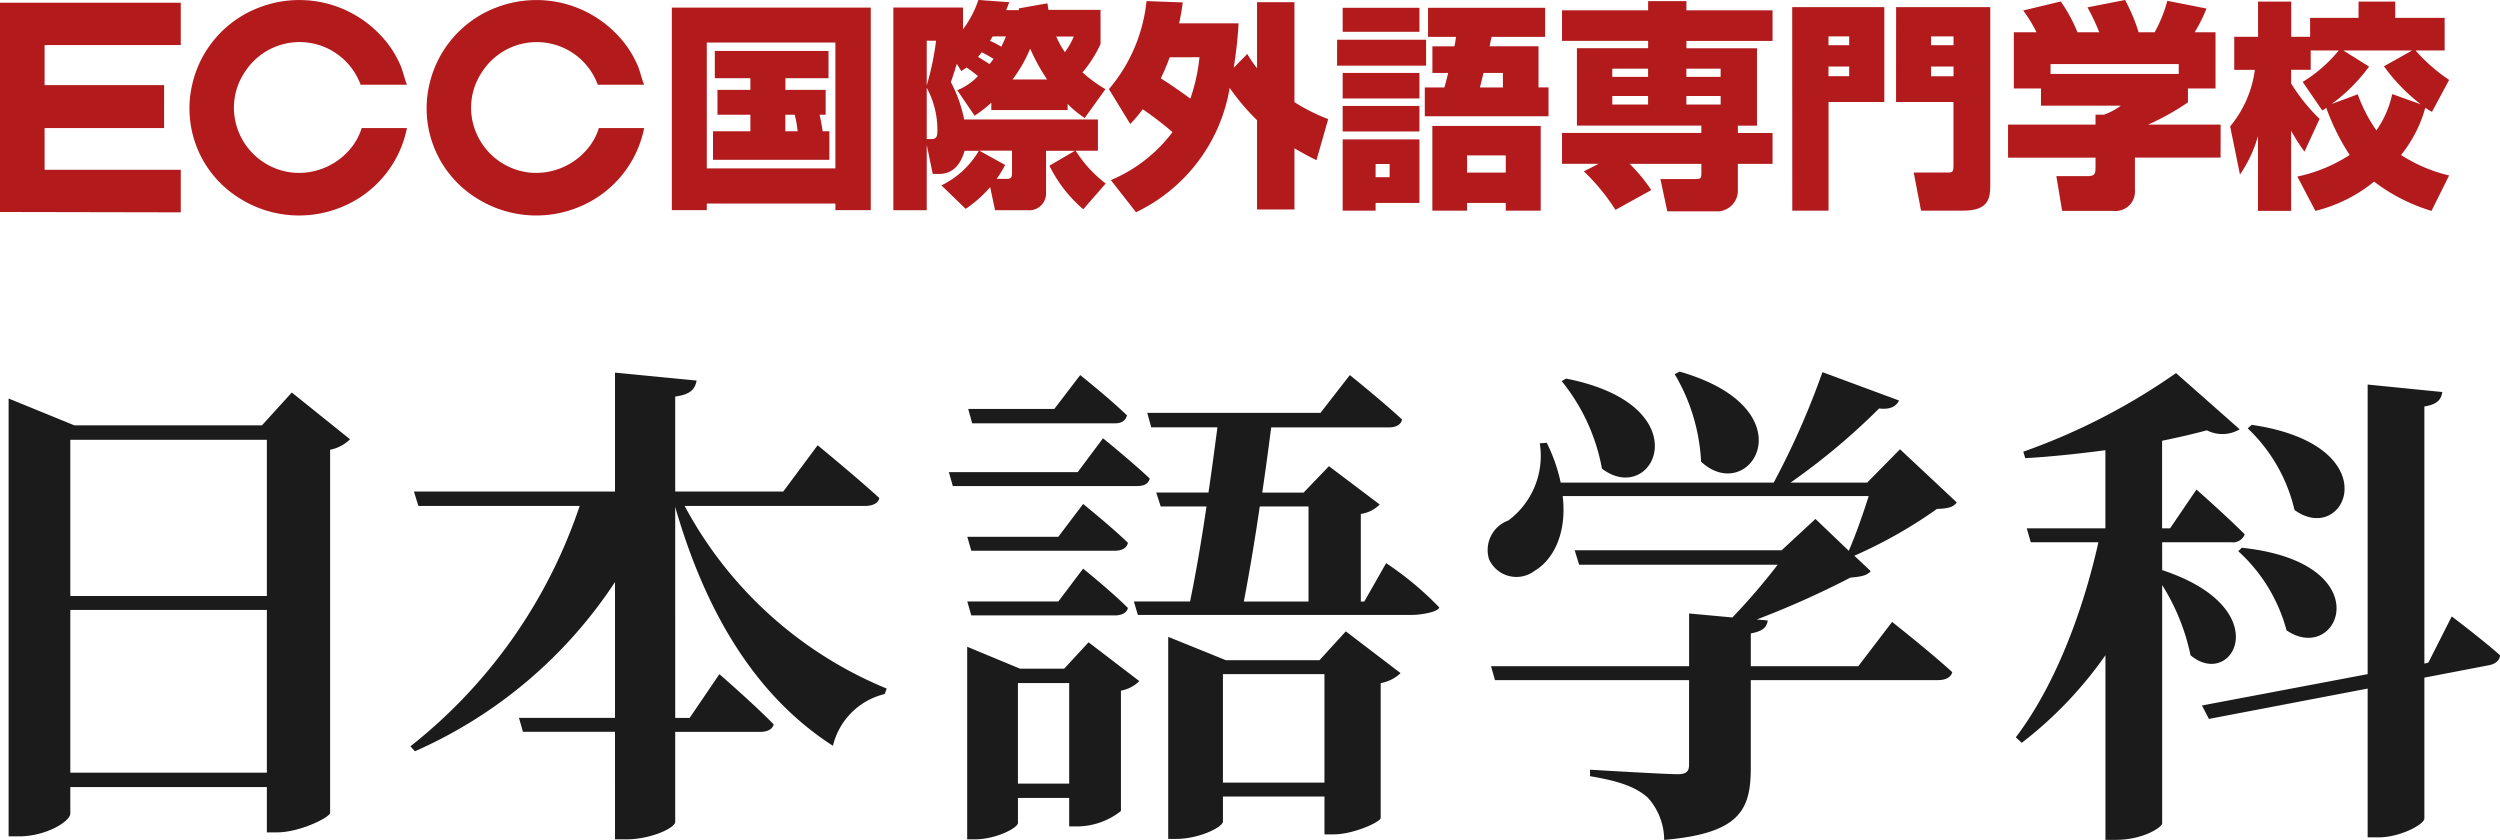
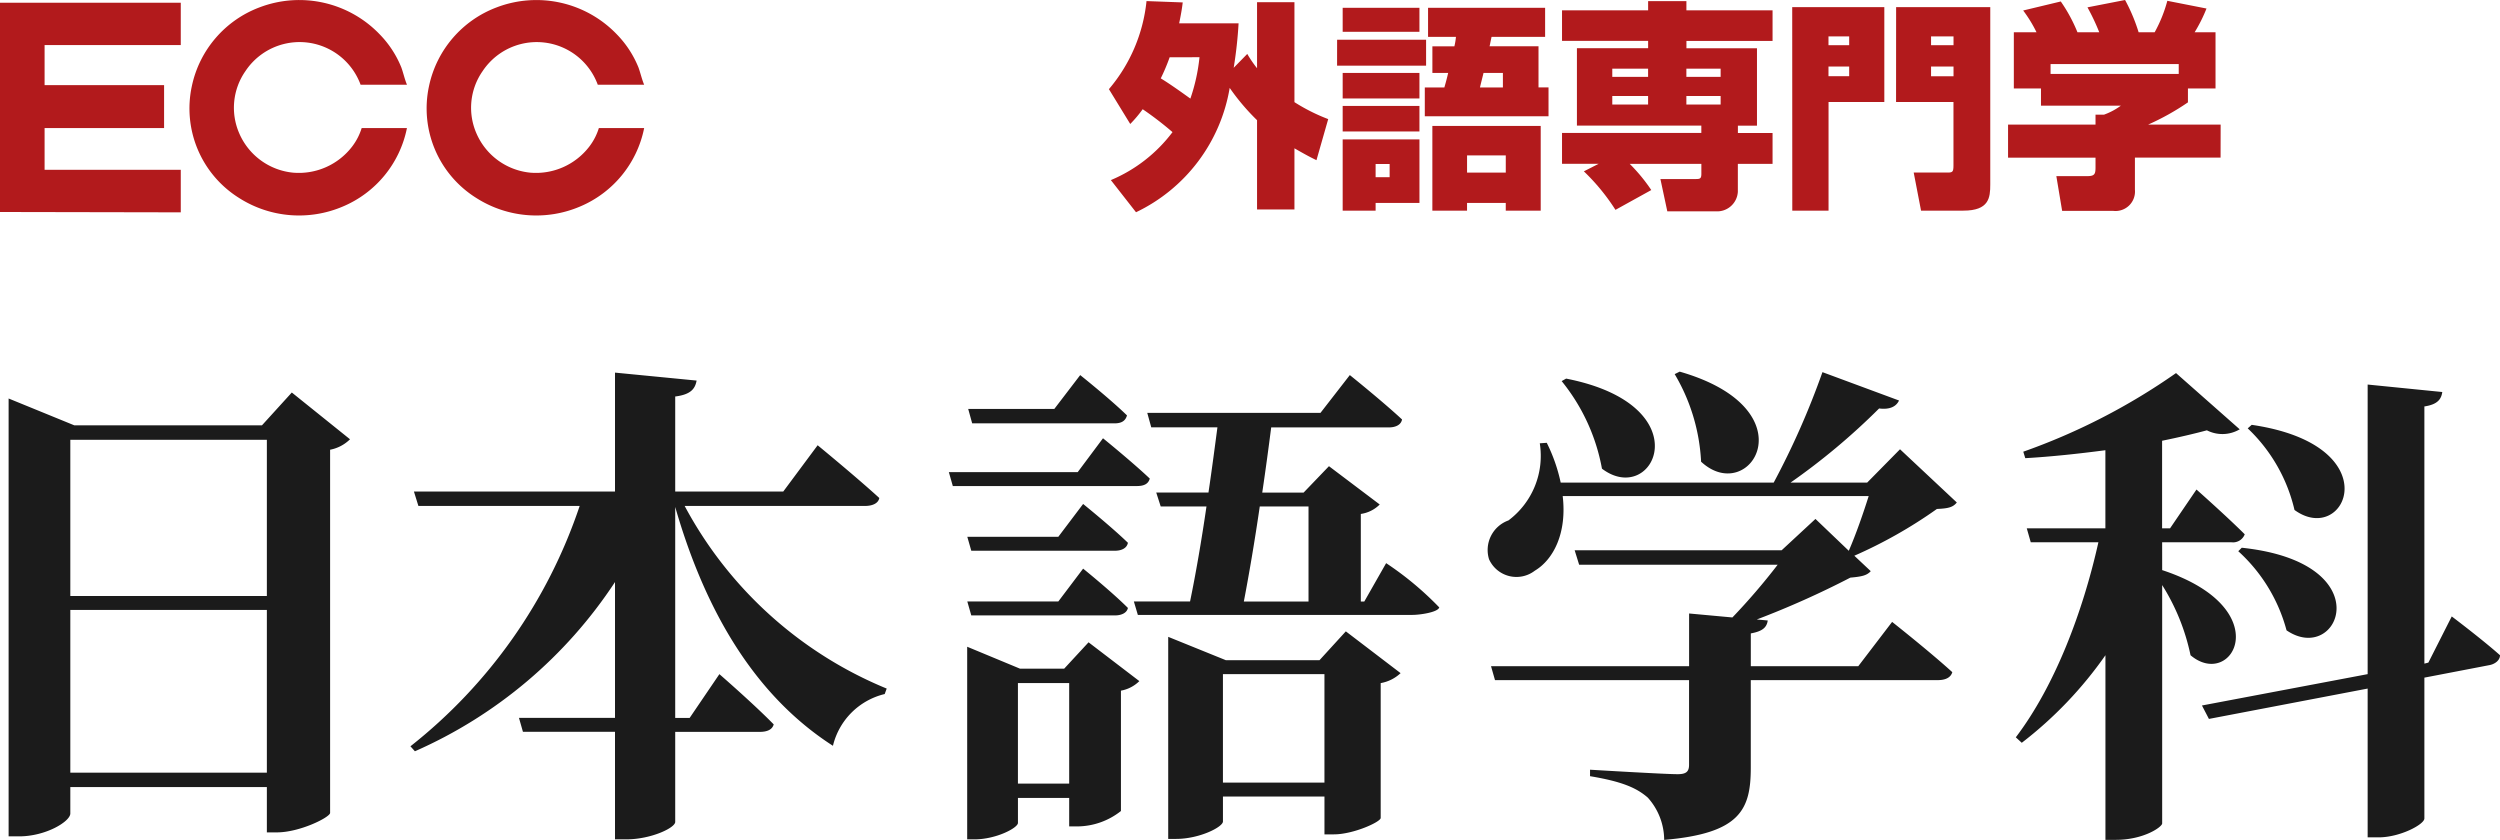
<svg xmlns="http://www.w3.org/2000/svg" width="170.324" height="57.218" viewBox="0 0 170.324 57.218">
  <g id="グループ_98121" data-name="グループ 98121" transform="translate(23242 6988)">
    <path id="パス_148893" data-name="パス 148893" d="M10.828-3.312V-14.4H24.218V-3.312ZM24.218-25.992v10.645H10.828V-25.992Zm1.7-3.221-2.034,2.237H11.1L6.624-28.805V1.027h.712c1.831,0,3.492-1.017,3.492-1.559v-1.8H24.218V.756H24.9c1.559,0,3.593-1.017,3.627-1.322V-25.314a2.635,2.635,0,0,0,1.356-.712Zm39.042,7.729c.509,0,.915-.17.983-.542-1.559-1.424-4.2-3.593-4.2-3.593L59.4-22.466H52.039v-6.475c1.085-.136,1.356-.542,1.458-1.085l-5.56-.542v8.1h-13.7l.305.983H45.53A35.034,35.034,0,0,1,34-5.109l.305.339A31.477,31.477,0,0,0,47.937-16.3v9.255H41.394l.271.949h6.272V1.23h.78c1.661,0,3.322-.78,3.322-1.187V-6.092H57.8c.475,0,.848-.136.949-.509-1.356-1.39-3.7-3.424-3.7-3.424L53.022-7.041h-.983V-21.415c2.136,7.424,5.627,12.984,10.746,16.272a4.767,4.767,0,0,1,3.526-3.526l.136-.373A27.426,27.426,0,0,1,52.683-21.483Zm17.01-5.627c.475,0,.746-.169.848-.542-1.186-1.153-3.187-2.746-3.187-2.746l-1.763,2.305H72l.271.983Zm-2.509,3.322h-8.78l.271.949H83.49c.475,0,.78-.136.881-.509-1.22-1.153-3.187-2.746-3.187-2.746Zm-1.322,4.407h-6.2l.271.949H82c.441,0,.814-.17.881-.542-1.119-1.085-3.051-2.644-3.051-2.644Zm0,4.407h-6.2l.271.949H82c.441,0,.814-.17.881-.509-1.119-1.119-3.051-2.678-3.051-2.678ZM75.388-2.567V-9.415H78.88v6.848ZM78.541-10.4H75.524l-3.593-1.492V1.23h.509c1.458,0,2.949-.78,2.949-1.119v-1.7H78.88V.349h.576A4.834,4.834,0,0,0,82.406-.7v-8.2A2.386,2.386,0,0,0,83.66-9.55L80.2-12.194ZM89.355-2.634v-7.39h6.916v7.39Zm6.577-8.339H89.559l-3.932-1.593V1.2h.542c1.593,0,3.187-.814,3.187-1.187v-1.7h6.916V.891h.644c1.322,0,3.187-.848,3.187-1.119V-9.415a2.638,2.638,0,0,0,1.356-.678L97.728-12.94Zm-.746-10.475v6.475H90.779c.339-1.763.746-4.136,1.085-6.475Zm3.8,6.475h-.237v-5.966a2.283,2.283,0,0,0,1.288-.644l-3.458-2.61-1.729,1.8H92.033c.237-1.593.441-3.119.61-4.441h8c.475,0,.847-.17.915-.542C100.2-28.636,98-30.4,98-30.4l-2,2.576H84.2l.271.983h4.509c-.17,1.288-.373,2.848-.61,4.441h-3.56l.305.949h3.119c-.339,2.339-.746,4.678-1.119,6.475H83.287l.271.915h18.713c.475,0,1.721-.17,1.823-.509a21.583,21.583,0,0,0-3.62-3.017Zm21.146-15.492a12.956,12.956,0,0,1,1.8,5.966c3.322,3.085,7.492-3.56-1.458-6.136Zm-7.7.475a13.212,13.212,0,0,1,2.746,5.966c3.526,2.678,6.882-4.305-2.441-6.136Zm23.052,4.644-2.237,2.271h-5.221a45.136,45.136,0,0,0,6.034-5.051c.78.1,1.187-.17,1.356-.542L130.2-30.6a54.184,54.184,0,0,1-3.322,7.526H112.366a11.322,11.322,0,0,0-.949-2.712l-.475.034a5.492,5.492,0,0,1-2.136,5.255,2.143,2.143,0,0,0-1.322,2.644,2.049,2.049,0,0,0,3.119.78c1.254-.746,2.2-2.543,1.9-5.085H133.35c-.373,1.187-.881,2.644-1.356,3.729l-2.271-2.17-2.305,2.136h-14.1l.305.983h13.526a43.3,43.3,0,0,1-3.085,3.593l-2.949-.271v3.593H107.62l.271.949h13.221v5.763c0,.475-.2.644-.78.644-.915,0-5.966-.305-5.966-.305v.441c2.237.373,3.187.814,3.932,1.458a4.337,4.337,0,0,1,1.119,2.882c5.187-.441,5.9-2.068,5.9-4.916V-9.618h12.746c.508,0,.881-.17.983-.542-1.525-1.39-4.1-3.424-4.1-3.424l-2.305,3.017h-7.322V-12.8c.746-.136,1.085-.373,1.153-.881l-.746-.068A60.916,60.916,0,0,0,132.1-16.6c.746-.068,1.119-.136,1.39-.441l-1.119-1.051a31.7,31.7,0,0,0,5.627-3.187c.746-.034,1.085-.1,1.356-.441Zm23.689-1.424a11.123,11.123,0,0,1,3.187,5.56c3.492,2.543,6.577-4.407-2.915-5.8ZM158.53-18.4a11.166,11.166,0,0,1,3.288,5.39c3.56,2.441,6.543-4.61-3.051-5.627Zm-5.187-.61h4.712a.854.854,0,0,0,.915-.542c-1.22-1.22-3.288-3.051-3.288-3.051l-1.8,2.644h-.542v-5.966q1.729-.356,3.051-.712a2.321,2.321,0,0,0,2.237-.068l-4.339-3.831a43.115,43.115,0,0,1-10.407,5.356l.136.441c1.763-.1,3.661-.305,5.458-.542v5.322h-5.356l.271.949H149c-1.051,4.712-2.949,9.763-5.627,13.289l.407.373a27.141,27.141,0,0,0,5.7-5.966V1.264h.712c1.9,0,3.153-.881,3.153-1.119V-16.093a14.483,14.483,0,0,1,1.932,4.78c2.848,2.407,6-3.187-1.932-5.8Zm18.137,8.2-.271.068V-28.263c.915-.136,1.153-.509,1.22-.983l-5.085-.509v19.73L156.055-7.889l.475.915,10.814-2.068V1.095h.746c1.458,0,3.119-.881,3.119-1.288V-9.787l4.407-.848c.407-.068.746-.339.746-.678-1.22-1.085-3.288-2.644-3.288-2.644Z" transform="translate(-23248.037 -6932.046)" fill="#1b1b1b" />
-     <path id="パス_80" data-name="パス 80" d="M91.463,1.028h13.554v13.8h-2.41v-.449H93.844v.449H91.463Zm2.381,10.957h8.762V3.411H93.844Zm7.686-3.657c.121.525.182.959.212,1.124h.454V11.4H94.268V9.452h2.547V8.327H94.571V6.634h2.244V5.839H94.391V3.98h7.746V5.839H99.2v.794h2.743V8.327Zm-2.334,0V9.452h.834a6.323,6.323,0,0,0-.2-1.124Z" transform="translate(-23287.691 -6988.511)" fill="#b21a1c" />
-     <path id="パス_81" data-name="パス 81" d="M128.3,7a9.625,9.625,0,0,1-1.138.885l-1.183-1.739a3.974,3.974,0,0,0,1.41-.96,8.292,8.292,0,0,0-.773-.585c-.137.09-.259.18-.365.24l-.3-.494c-.288.914-.318,1-.409,1.244a9.357,9.357,0,0,1,.91,2.549h9.111v2.13h-1.516a8.491,8.491,0,0,0,2.047,2.233l-1.531,1.755a9.347,9.347,0,0,1-2.305-2.969L134,10.272h-1.971V13.12a1.146,1.146,0,0,1-1.274,1.2h-2.2l-.333-1.574a8.366,8.366,0,0,1-1.668,1.484l-1.653-1.6a5.988,5.988,0,0,0,2.547-2.354h-.971c-.272.974-.834,1.574-1.728,1.574h-.44L123.9,9.867v4.454h-2.274V.511h4.745V1.994A7.05,7.05,0,0,0,127.418,0l2.107.15c-.106.285-.137.345-.212.54h.864V.571l1.94-.345c.031.149.062.345.076.448h3.548V3a8.5,8.5,0,0,1-1.228,1.935,9.654,9.654,0,0,0,1.561,1.14l-1.41,1.964a6.814,6.814,0,0,1-1.166-.96V7.5h-5.2Zm-4.4-4.228V5.819a18.9,18.9,0,0,0,.636-3.044Zm.333,6.7c.364,0,.394-.225.394-.614a6.048,6.048,0,0,0-.727-2.88V9.477Zm3.942-5.1a4.017,4.017,0,0,0,.273-.36,7.059,7.059,0,0,0-.8-.449c-.106.135-.166.21-.257.315.106.06.243.135.788.494m1.062,6.868a7.678,7.678,0,0,1-.576.945h.713c.333,0,.333-.21.333-.421v-1.5h-2.228Zm-.849-8.757c-.046.089-.137.225-.183.3a6.2,6.2,0,0,1,.773.4c.167-.345.243-.54.318-.705ZM132.1,5.413a13.056,13.056,0,0,1-1.152-2.1,9.606,9.606,0,0,1-1.2,2.1Zm.622-2.924a6.115,6.115,0,0,0,.591,1.065,5.385,5.385,0,0,0,.607-1.065Z" transform="translate(-23302.762 -6988)" fill="#b21a1c" />
    <path id="パス_82" data-name="パス 82" d="M150.972,6.15a10.983,10.983,0,0,0,2.562-6L156,.241c-.044.39-.105.75-.242,1.425h4.048a28.924,28.924,0,0,1-.333,3.029l.925-.945a8.036,8.036,0,0,0,.666.975V.227h2.548V7.035a12.551,12.551,0,0,0,2.3,1.155l-.8,2.8c-.364-.18-.637-.314-1.5-.81v4.169h-2.548V8.264a14.989,14.989,0,0,1-1.864-2.2,11.49,11.49,0,0,1-6.382,8.472l-1.713-2.19a10.185,10.185,0,0,0,4.2-3.269,22.729,22.729,0,0,0-2.032-1.56,8.536,8.536,0,0,1-.848,1.006Zm4.139-2.174a13.391,13.391,0,0,1-.606,1.439c.317.195.8.5,2.017,1.379a12.5,12.5,0,0,0,.621-2.819Z" transform="translate(-23317.422 -6988.076)" fill="#b21a1c" />
    <path id="パス_83" data-name="パス 83" d="M182.038,3.231H188.1V5h-6.064Zm.379-2.173h5.23V2.692h-5.23Zm0,4.437h5.23V7.234h-5.23Zm0,2.249h5.23V9.482h-5.23Zm0,2.278h5.231v4.331h-2.987v.525h-2.244Zm2.244,2.578h.955v-.9h-.955Zm5.367-8.919a4.359,4.359,0,0,0,.106-.644h-1.9V1.058h7.975V3.036H192.56c-.106.494-.106.54-.137.644h3.336v2.8h.682V8.447h-8.429V6.484h1.334c.046-.18.122-.4.258-.989h-1.075V3.681Zm5.881,5.426v5.771h-2.381v-.525h-2.638v.525h-2.363V9.107Zm-5.018,3.177h2.638V11.115h-2.638Zm2.442-5.8V5.495h-1.32c-.03.134-.2.794-.242.989Z" transform="translate(-23332.941 -6988.526)" fill="#b21a1c" />
    <path id="パス_84" data-name="パス 84" d="M215.156,11.234h-2.5v-2.1h9.491v-.5h-8.476V3.361h4.851v-.5h-5.866V.781h5.866V.152h2.608V.781H227V2.866h-5.868v.5h4.806V8.639h-1.3v.5H227v2.1h-2.365v1.9a1.414,1.414,0,0,1-1.5,1.335h-3.306l-.47-2.2h2.425c.288,0,.365-.045.365-.36v-.674h-4.882a11.622,11.622,0,0,1,1.47,1.784l-2.44,1.349a14.241,14.241,0,0,0-2.153-2.624Zm.924-5.923h2.44V4.756h-2.44Zm0,1.889h2.44V6.615h-2.44Zm5.048-1.889h2.334V4.756h-2.334Zm0,1.889h2.334V6.615h-2.334Z" transform="translate(-23348.236 -6988.076)" fill="#b21a1c" />
    <path id="パス_85" data-name="パス 85" d="M243.994.967h6.275V7.428h-3.8v7.405h-2.47Zm3.881,1.993h-1.41v.6h1.41Zm-1.41,2.714h1.41V5.015h-1.41ZM251.073.967h6.414V13.048c0,.9-.076,1.784-1.835,1.784h-2.881l-.5-2.594h2.3c.349,0,.409-.045.409-.479V7.428h-3.911Zm2.38,2.593h1.531v-.6h-1.531Zm0,2.115h1.531V5.015h-1.531Z" transform="translate(-23363.891 -6988.481)" fill="#b21a1c" />
    <path id="パス_86" data-name="パス 86" d="M287.969,10.737h-5.836v2.19a1.326,1.326,0,0,1-1.471,1.44h-3.487L276.78,12h2.092c.516,0,.577-.135.577-.6v-.66H273.49V8.488h5.959V7.813h.575a4.5,4.5,0,0,0,1.152-.614h-5.443V6.029h-1.849V2.2h1.546a9.04,9.04,0,0,0-.91-1.485l2.562-.615a10.633,10.633,0,0,1,1.137,2.1h1.485A14.675,14.675,0,0,0,278.9.5l2.562-.5a11.977,11.977,0,0,1,.924,2.2h1.092a9.542,9.542,0,0,0,.864-2.144l2.668.525A10.42,10.42,0,0,1,286.2,2.2h1.425V6.029h-1.88v.945a17.017,17.017,0,0,1-2.713,1.515h4.942Zm-2.851-6.373h-8.732v.674h8.732Z" transform="translate(-23378.682 -6988)" fill="#b21a1c" />
-     <path id="パス_87" data-name="パス 87" d="M308.2,12.133a10.48,10.48,0,0,0,3.563-1.47,15.254,15.254,0,0,1-1.592-3.209,2.713,2.713,0,0,1-.273.18l-1.334-1.949a9.587,9.587,0,0,0,2.455-2.144h-1.91v1.32h-1.334V5.79a12.387,12.387,0,0,0,1.94,2.414l-1.03,2.234a13.877,13.877,0,0,1-.91-1.425v5.459h-2.258v-5.1A8.824,8.824,0,0,1,304.289,12l-.667-3.284a7.572,7.572,0,0,0,1.683-3.853H303.9V2.611h1.623V.212h2.258v2.4h1.288V1.321h3.3V.212h2.5V1.321h3.366V3.541H316.25a11.718,11.718,0,0,0,2.29,2.009l-1.168,2.175a2.683,2.683,0,0,1-.454-.285,8.953,8.953,0,0,1-1.652,3.224,10.3,10.3,0,0,0,3.274,1.394l-1.2,2.415a12.292,12.292,0,0,1-3.912-1.994,10.2,10.2,0,0,1-4,1.994Zm8.414-4.918A12.483,12.483,0,0,1,314.1,4.621l1.926-1.08h-4.7l1.759,1.1a11.835,11.835,0,0,1-2.547,2.549l1.773-.66a10.623,10.623,0,0,0,1.274,2.459,6.768,6.768,0,0,0,1.077-2.474Z" transform="translate(-23393.682 -6988.105)" fill="#b21a1c" />
    <path id="パス_88" data-name="パス 88" d="M0,14.443l12.316.024v-2.9H3.038V8.724h8.141V5.8H3.038V3.069h9.278V.185H0Zm16.317-5.32a4.363,4.363,0,0,1,.408-4.283,4.427,4.427,0,0,1,7.842.932h3.16C27.571,5.4,27.487,5,27.345,4.6a6.947,6.947,0,0,0-1.472-2.256A7.593,7.593,0,0,0,17.687.5a7.358,7.358,0,0,0-4.615,5.36A7.192,7.192,0,0,0,16.3,13.495a7.592,7.592,0,0,0,7.058.575,7.361,7.361,0,0,0,4.367-5.346H24.641a4.016,4.016,0,0,1-.653,1.265,4.576,4.576,0,0,1-4.015,1.775,4.467,4.467,0,0,1-3.656-2.64m24.408-3.35h3.161C43.729,5.4,43.644,5,43.5,4.6a6.964,6.964,0,0,0-1.472-2.256A7.594,7.594,0,0,0,33.844.5,7.358,7.358,0,0,0,29.23,5.86a7.192,7.192,0,0,0,3.232,7.635,7.59,7.59,0,0,0,7.057.575,7.365,7.365,0,0,0,4.368-5.346H40.8a4,4,0,0,1-.653,1.265,4.577,4.577,0,0,1-4.015,1.775,4.47,4.47,0,0,1-3.656-2.64,4.359,4.359,0,0,1,.408-4.283,4.427,4.427,0,0,1,7.842.932" transform="translate(-23242 -6988)" fill="#b21a1c" />
  </g>
</svg>